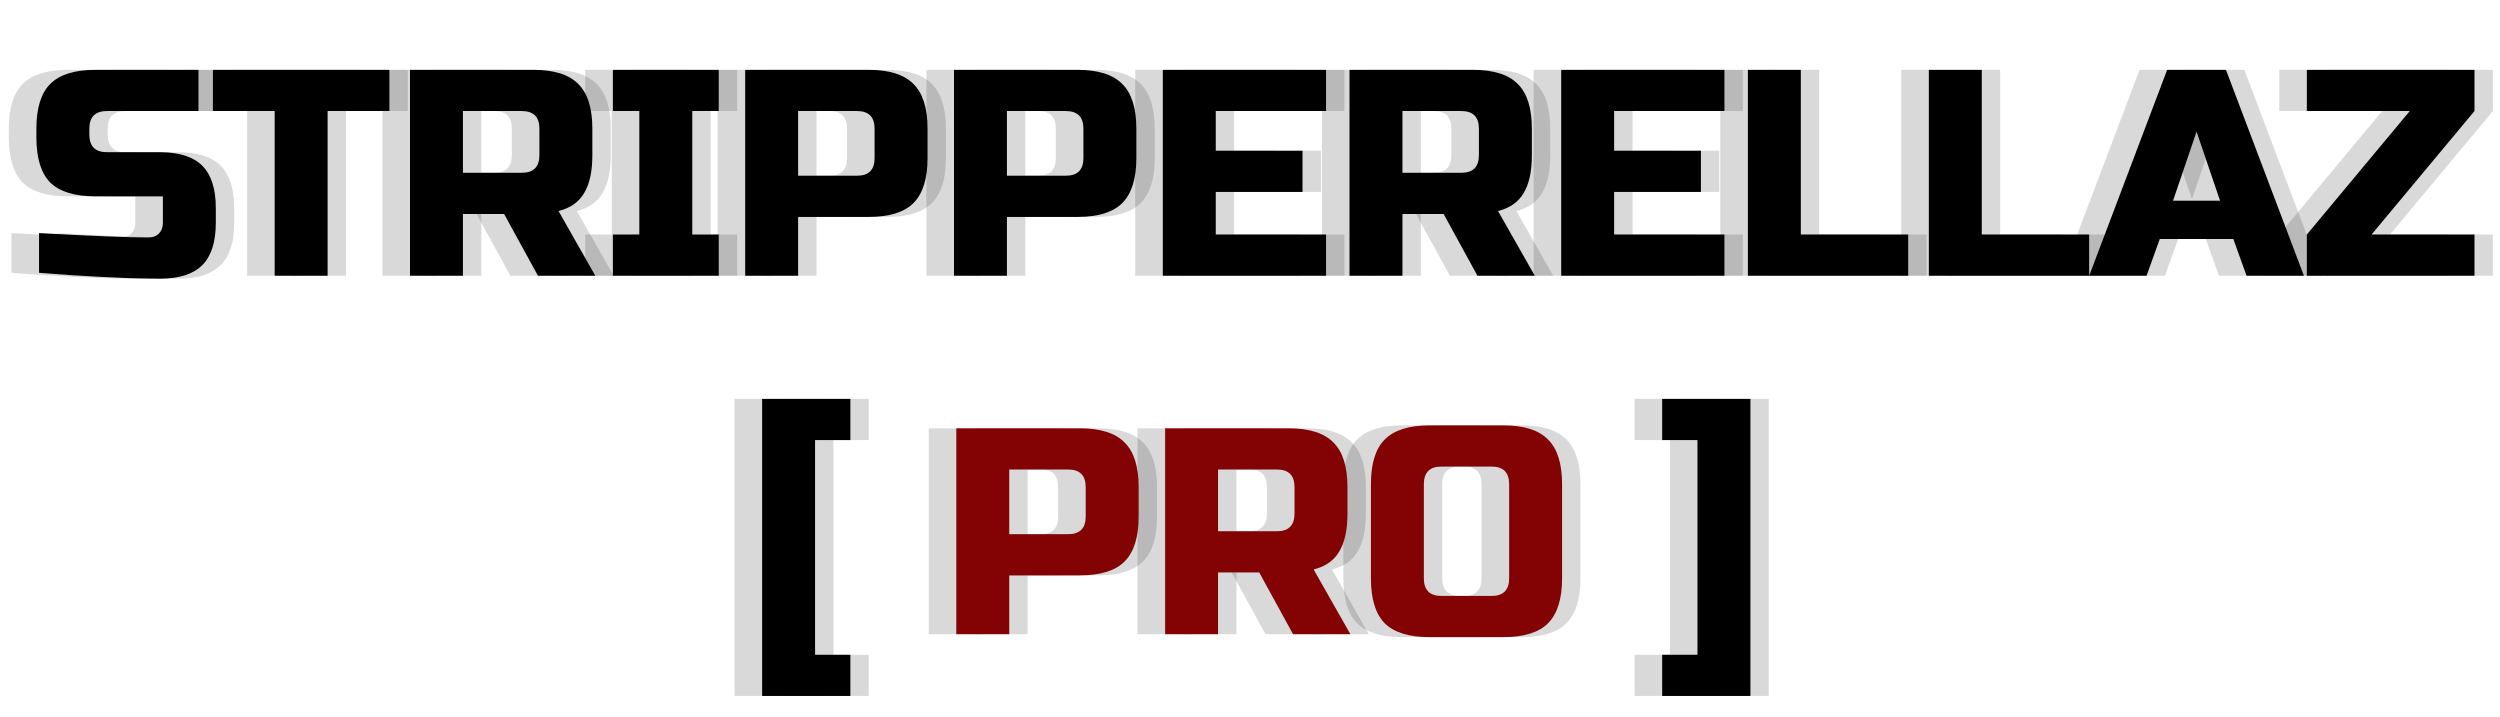
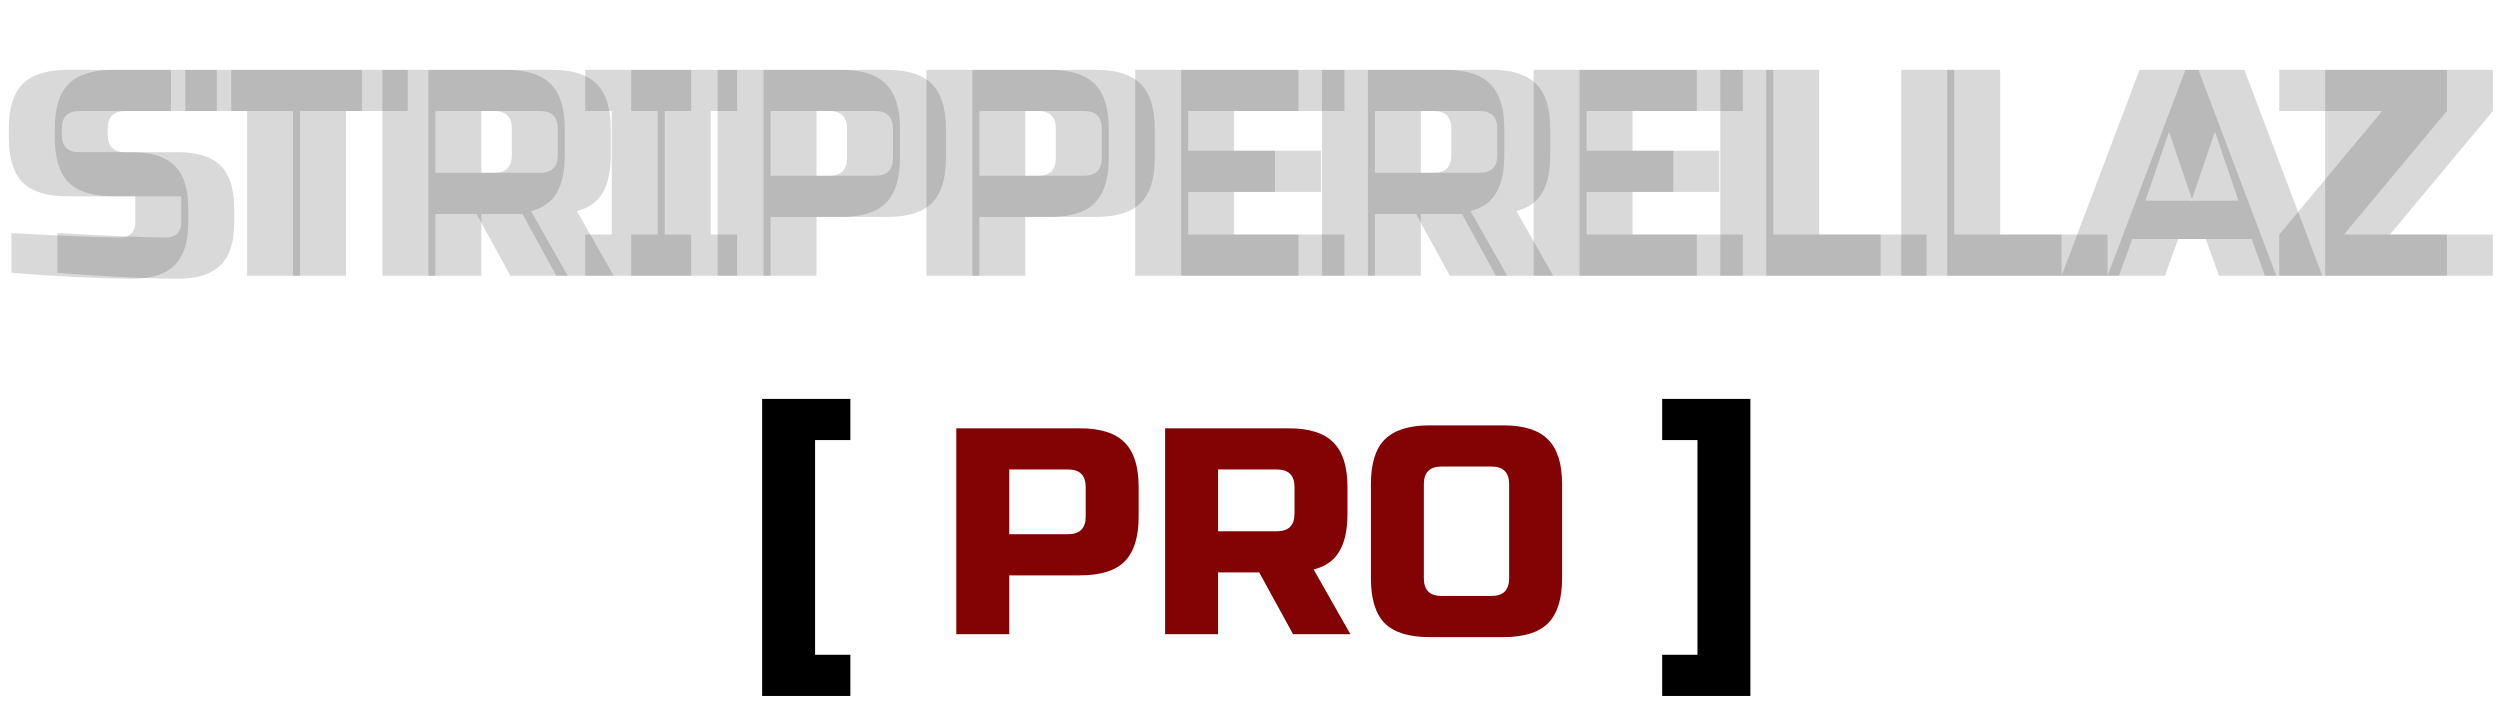
<svg xmlns="http://www.w3.org/2000/svg" width="272" height="78" viewBox="0 0 272 78" fill="none">
-   <path d="M4.248 25.36C10.093 25.68 14.051 25.84 16.12 25.84C16.611 25.84 16.995 25.701 17.272 25.424C17.571 25.125 17.72 24.731 17.72 24.24V21.36H10.36C8.12 21.36 6.488 20.859 5.464 19.856C4.461 18.832 3.96 17.2 3.96 14.96V14C3.96 11.76 4.461 10.139 5.464 9.136C6.488 8.112 8.12 7.6 10.36 7.6H21.592V12.08H11.64C10.36 12.08 9.72 12.72 9.72 14V14.64C9.72 15.92 10.36 16.56 11.64 16.56H17.4C19.491 16.56 21.027 17.051 22.008 18.032C22.989 19.013 23.48 20.549 23.48 22.64V24.24C23.48 26.331 22.989 27.867 22.008 28.848C21.027 29.829 19.491 30.32 17.4 30.32C16.312 30.32 15.16 30.299 13.944 30.256L11 30.128C8.824 30.021 6.573 29.872 4.248 29.68V25.36ZM35.644 30H29.884V12.08H23.164V7.6H42.364V12.08H35.644V30ZM44.608 7.6H58.047C60.288 7.6 61.909 8.112 62.911 9.136C63.935 10.139 64.448 11.76 64.448 14V16.88C64.448 18.651 64.149 20.027 63.551 21.008C62.975 21.989 62.047 22.64 60.767 22.96L64.767 30H58.528L54.847 23.28H50.367V30H44.608V7.6ZM58.688 14C58.688 12.72 58.047 12.08 56.767 12.08H50.367V18.8H56.767C58.047 18.8 58.688 18.16 58.688 16.88V14ZM78.199 30H66.679V25.52H69.559V12.08H66.679V7.6H78.199V12.08H75.319V25.52H78.199V30ZM81.076 7.6H94.516C96.756 7.6 98.378 8.112 99.38 9.136C100.404 10.139 100.916 11.76 100.916 14V17.2C100.916 19.44 100.404 21.072 99.38 22.096C98.378 23.099 96.756 23.6 94.516 23.6H86.836V30H81.076V7.6ZM95.156 14C95.156 12.72 94.516 12.08 93.236 12.08H86.836V19.12H93.236C94.516 19.12 95.156 18.48 95.156 17.2V14ZM103.795 7.6H117.235C119.475 7.6 121.096 8.112 122.099 9.136C123.123 10.139 123.635 11.76 123.635 14V17.2C123.635 19.44 123.123 21.072 122.099 22.096C121.096 23.099 119.475 23.6 117.235 23.6H109.555V30H103.795V7.6ZM117.875 14C117.875 12.72 117.235 12.08 115.955 12.08H109.555V19.12H115.955C117.235 19.12 117.875 18.48 117.875 17.2V14ZM144.274 30H126.514V7.6H144.274V12.08H132.274V16.4H141.714V20.88H132.274V25.52H144.274V30ZM146.826 7.6H160.266C162.506 7.6 164.128 8.112 165.13 9.136C166.154 10.139 166.666 11.76 166.666 14V16.88C166.666 18.651 166.368 20.027 165.77 21.008C165.194 21.989 164.266 22.64 162.986 22.96L166.986 30H160.746L157.066 23.28H152.586V30H146.826V7.6ZM160.906 14C160.906 12.72 160.266 12.08 158.986 12.08H152.586V18.8H158.986C160.266 18.8 160.906 18.16 160.906 16.88V14ZM187.618 30H169.858V7.6H187.618V12.08H175.618V16.4H185.058V20.88H175.618V25.52H187.618V30ZM195.93 25.52H207.61V30H190.17V7.6H195.93V25.52ZM215.618 25.52H227.298V30H209.858V7.6H215.618V25.52ZM233.545 30H227.305L235.785 7.6H242.185L250.665 30H244.425L242.985 26H234.985L233.545 30ZM236.425 21.84H241.545L238.985 14.32L236.425 21.84ZM269.224 12.08L258.024 25.52H269.224V30H250.984V25.52L262.184 12.08H250.984V7.6H269.224V12.08Z" fill="black" />
-   <path d="M6.248 25.36C12.093 25.68 16.051 25.84 18.12 25.84C18.611 25.84 18.995 25.701 19.272 25.424C19.571 25.125 19.72 24.731 19.72 24.24V21.36H12.36C10.12 21.36 8.488 20.859 7.464 19.856C6.461 18.832 5.96 17.2 5.96 14.96V14C5.96 11.76 6.461 10.139 7.464 9.136C8.488 8.112 10.12 7.6 12.36 7.6H23.592V12.08H13.64C12.36 12.08 11.72 12.72 11.72 14V14.64C11.72 15.92 12.36 16.56 13.64 16.56H19.4C21.491 16.56 23.027 17.051 24.008 18.032C24.989 19.013 25.48 20.549 25.48 22.64V24.24C25.48 26.331 24.989 27.867 24.008 28.848C23.027 29.829 21.491 30.32 19.4 30.32C18.312 30.32 17.16 30.299 15.944 30.256L13 30.128C10.824 30.021 8.573 29.872 6.248 29.68V25.36ZM37.644 30H31.884V12.08H25.164V7.6H44.364V12.08H37.644V30ZM46.608 7.6H60.047C62.288 7.6 63.909 8.112 64.912 9.136C65.936 10.139 66.448 11.76 66.448 14V16.88C66.448 18.651 66.149 20.027 65.552 21.008C64.975 21.989 64.047 22.64 62.767 22.96L66.767 30H60.528L56.847 23.28H52.367V30H46.608V7.6ZM60.688 14C60.688 12.72 60.047 12.08 58.767 12.08H52.367V18.8H58.767C60.047 18.8 60.688 18.16 60.688 16.88V14ZM80.199 30H68.679V25.52H71.559V12.08H68.679V7.6H80.199V12.08H77.319V25.52H80.199V30ZM83.076 7.6H96.516C98.756 7.6 100.378 8.112 101.38 9.136C102.404 10.139 102.916 11.76 102.916 14V17.2C102.916 19.44 102.404 21.072 101.38 22.096C100.378 23.099 98.756 23.6 96.516 23.6H88.836V30H83.076V7.6ZM97.156 14C97.156 12.72 96.516 12.08 95.236 12.08H88.836V19.12H95.236C96.516 19.12 97.156 18.48 97.156 17.2V14ZM105.795 7.6H119.235C121.475 7.6 123.096 8.112 124.099 9.136C125.123 10.139 125.635 11.76 125.635 14V17.2C125.635 19.44 125.123 21.072 124.099 22.096C123.096 23.099 121.475 23.6 119.235 23.6H111.555V30H105.795V7.6ZM119.875 14C119.875 12.72 119.235 12.08 117.955 12.08H111.555V19.12H117.955C119.235 19.12 119.875 18.48 119.875 17.2V14ZM146.274 30H128.514V7.6H146.274V12.08H134.274V16.4H143.714V20.88H134.274V25.52H146.274V30ZM148.826 7.6H162.266C164.506 7.6 166.128 8.112 167.13 9.136C168.154 10.139 168.666 11.76 168.666 14V16.88C168.666 18.651 168.368 20.027 167.77 21.008C167.194 21.989 166.266 22.64 164.986 22.96L168.986 30H162.746L159.066 23.28H154.586V30H148.826V7.6ZM162.906 14C162.906 12.72 162.266 12.08 160.986 12.08H154.586V18.8H160.986C162.266 18.8 162.906 18.16 162.906 16.88V14ZM189.618 30H171.858V7.6H189.618V12.08H177.618V16.4H187.058V20.88H177.618V25.52H189.618V30ZM197.93 25.52H209.61V30H192.17V7.6H197.93V25.52ZM217.618 25.52H229.298V30H211.858V7.6H217.618V25.52ZM235.545 30H229.305L237.785 7.6H244.185L252.665 30H246.425L244.985 26H236.985L235.545 30ZM238.425 21.84H243.545L240.985 14.32L238.425 21.84ZM271.224 12.08L260.024 25.52H271.224V30H252.984V25.52L264.184 12.08H252.984V7.6H271.224V12.08Z" fill="black" fill-opacity="0.15" />
+   <path d="M6.248 25.36C12.093 25.68 16.051 25.84 18.12 25.84C18.611 25.84 18.995 25.701 19.272 25.424C19.571 25.125 19.72 24.731 19.72 24.24V21.36H12.36C10.12 21.36 8.488 20.859 7.464 19.856C6.461 18.832 5.96 17.2 5.96 14.96V14C5.96 11.76 6.461 10.139 7.464 9.136C8.488 8.112 10.12 7.6 12.36 7.6H23.592V12.08H13.64C12.36 12.08 11.72 12.72 11.72 14V14.64C11.72 15.92 12.36 16.56 13.64 16.56H19.4C21.491 16.56 23.027 17.051 24.008 18.032C24.989 19.013 25.48 20.549 25.48 22.64V24.24C25.48 26.331 24.989 27.867 24.008 28.848C23.027 29.829 21.491 30.32 19.4 30.32C18.312 30.32 17.16 30.299 15.944 30.256L13 30.128C10.824 30.021 8.573 29.872 6.248 29.68V25.36ZM37.644 30H31.884V12.08H25.164V7.6H44.364V12.08H37.644V30ZM46.608 7.6H60.047C62.288 7.6 63.909 8.112 64.912 9.136C65.936 10.139 66.448 11.76 66.448 14V16.88C66.448 18.651 66.149 20.027 65.552 21.008C64.975 21.989 64.047 22.64 62.767 22.96L66.767 30H60.528L56.847 23.28H52.367V30H46.608V7.6ZM60.688 14C60.688 12.72 60.047 12.08 58.767 12.08H52.367V18.8H58.767C60.047 18.8 60.688 18.16 60.688 16.88V14ZM80.199 30H68.679V25.52H71.559V12.08H68.679V7.6H80.199V12.08H77.319V25.52H80.199V30ZM83.076 7.6H96.516C98.756 7.6 100.378 8.112 101.38 9.136C102.404 10.139 102.916 11.76 102.916 14V17.2C102.916 19.44 102.404 21.072 101.38 22.096C100.378 23.099 98.756 23.6 96.516 23.6H88.836V30H83.076V7.6ZM97.156 14C97.156 12.72 96.516 12.08 95.236 12.08H88.836V19.12H95.236C96.516 19.12 97.156 18.48 97.156 17.2V14ZM105.795 7.6H119.235C121.475 7.6 123.096 8.112 124.099 9.136C125.123 10.139 125.635 11.76 125.635 14V17.2C125.635 19.44 125.123 21.072 124.099 22.096C123.096 23.099 121.475 23.6 119.235 23.6H111.555V30H105.795V7.6ZM119.875 14C119.875 12.72 119.235 12.08 117.955 12.08H111.555V19.12H117.955C119.235 19.12 119.875 18.48 119.875 17.2V14ZM146.274 30H128.514V7.6H146.274V12.08H134.274V16.4H143.714V20.88H134.274V25.52H146.274V30ZM148.826 7.6H162.266C164.506 7.6 166.128 8.112 167.13 9.136C168.154 10.139 168.666 11.76 168.666 14V16.88C168.666 18.651 168.368 20.027 167.77 21.008C167.194 21.989 166.266 22.64 164.986 22.96L168.986 30H162.746L159.066 23.28H154.586V30H148.826V7.6ZM162.906 14C162.906 12.72 162.266 12.08 160.986 12.08H154.586V18.8H160.986C162.266 18.8 162.906 18.16 162.906 16.88V14ZM189.618 30H171.858V7.6H189.618V12.08H177.618V16.4H187.058V20.88H177.618V25.52H189.618V30ZM197.93 25.52H209.61V30H192.17V7.6H197.93V25.52ZM217.618 25.52H229.298V30H211.858V7.6H217.618V25.52ZM235.545 30H229.305L237.785 7.6H244.185L252.665 30H246.425L244.985 26H236.985L235.545 30ZM238.425 21.84H243.545L240.985 14.32L238.425 21.84ZM271.224 12.08L260.024 25.52H271.224V30H252.984V25.52H252.984V7.6H271.224V12.08Z" fill="black" fill-opacity="0.15" />
  <path d="M1.248 25.36C7.093 25.68 11.051 25.84 13.12 25.84C13.611 25.84 13.995 25.701 14.272 25.424C14.571 25.125 14.72 24.731 14.72 24.24V21.36H7.36C5.12 21.36 3.488 20.859 2.464 19.856C1.461 18.832 0.96 17.2 0.96 14.96V14C0.96 11.76 1.461 10.139 2.464 9.136C3.488 8.112 5.12 7.6 7.36 7.6H18.592V12.08H8.64C7.36 12.08 6.72 12.72 6.72 14V14.64C6.72 15.92 7.36 16.56 8.64 16.56H14.4C16.491 16.56 18.027 17.051 19.008 18.032C19.989 19.013 20.48 20.549 20.48 22.64V24.24C20.48 26.331 19.989 27.867 19.008 28.848C18.027 29.829 16.491 30.32 14.4 30.32C13.312 30.32 12.16 30.299 10.944 30.256L8 30.128C5.824 30.021 3.573 29.872 1.248 29.68V25.36ZM32.644 30H26.884V12.08H20.164V7.6H39.364V12.08H32.644V30ZM41.608 7.6H55.047C57.288 7.6 58.909 8.112 59.911 9.136C60.935 10.139 61.447 11.76 61.447 14V16.88C61.447 18.651 61.149 20.027 60.551 21.008C59.975 21.989 59.047 22.64 57.767 22.96L61.767 30H55.528L51.847 23.28H47.367V30H41.608V7.6ZM55.688 14C55.688 12.72 55.047 12.08 53.767 12.08H47.367V18.8H53.767C55.047 18.8 55.688 18.16 55.688 16.88V14ZM75.199 30H63.679V25.52H66.559V12.08H63.679V7.6H75.199V12.08H72.319V25.52H75.199V30ZM78.076 7.6H91.516C93.756 7.6 95.378 8.112 96.38 9.136C97.404 10.139 97.916 11.76 97.916 14V17.2C97.916 19.44 97.404 21.072 96.38 22.096C95.378 23.099 93.756 23.6 91.516 23.6H83.836V30H78.076V7.6ZM92.156 14C92.156 12.72 91.516 12.08 90.236 12.08H83.836V19.12H90.236C91.516 19.12 92.156 18.48 92.156 17.2V14ZM100.795 7.6H114.235C116.475 7.6 118.096 8.112 119.099 9.136C120.123 10.139 120.635 11.76 120.635 14V17.2C120.635 19.44 120.123 21.072 119.099 22.096C118.096 23.099 116.475 23.6 114.235 23.6H106.555V30H100.795V7.6ZM114.875 14C114.875 12.72 114.235 12.08 112.955 12.08H106.555V19.12H112.955C114.235 19.12 114.875 18.48 114.875 17.2V14ZM141.274 30H123.514V7.6H141.274V12.08H129.274V16.4H138.714V20.88H129.274V25.52H141.274V30ZM143.826 7.6H157.266C159.506 7.6 161.128 8.112 162.13 9.136C163.154 10.139 163.666 11.76 163.666 14V16.88C163.666 18.651 163.368 20.027 162.77 21.008C162.194 21.989 161.266 22.64 159.986 22.96L163.986 30H157.746L154.066 23.28H149.586V30H143.826V7.6ZM157.906 14C157.906 12.72 157.266 12.08 155.986 12.08H149.586V18.8H155.986C157.266 18.8 157.906 18.16 157.906 16.88V14ZM184.618 30H166.858V7.6H184.618V12.08H172.618V16.4H182.058V20.88H172.618V25.52H184.618V30ZM192.93 25.52H204.61V30H187.17V7.6H192.93V25.52ZM212.618 25.52H224.298V30H206.858V7.6H212.618V25.52ZM230.545 30H224.305L232.785 7.6H239.185L247.665 30H241.425L239.985 26H231.985L230.545 30ZM233.425 21.84H238.545L235.985 14.32L233.425 21.84ZM266.224 12.08L255.024 25.52H266.224V30H247.984V25.52L259.184 12.08H247.984V7.6H266.224V12.08Z" fill="black" fill-opacity="0.15" />
-   <path d="M84.92 43.4H94.52V47.88H90.68V71.24H94.52V75.72H84.92V43.4ZM106.045 46.6H119.485C121.725 46.6 123.346 47.112 124.349 48.136C125.373 49.139 125.885 50.76 125.885 53V56.2C125.885 58.44 125.373 60.072 124.349 61.096C123.346 62.099 121.725 62.6 119.485 62.6H111.805V69H106.045V46.6ZM120.125 53C120.125 51.72 119.485 51.08 118.205 51.08H111.805V58.12H118.205C119.485 58.12 120.125 57.48 120.125 56.2V53ZM128.764 46.6H142.204C144.444 46.6 146.065 47.112 147.068 48.136C148.092 49.139 148.604 50.76 148.604 53V55.88C148.604 57.651 148.305 59.027 147.708 60.008C147.132 60.989 146.204 61.64 144.924 61.96L148.924 69H142.684L139.004 62.28H134.524V69H128.764V46.6ZM142.844 53C142.844 51.72 142.204 51.08 140.924 51.08H134.524V57.8H140.924C142.204 57.8 142.844 57.16 142.844 55.88V53ZM166.195 52.68C166.195 51.4 165.555 50.76 164.275 50.76H158.835C157.555 50.76 156.915 51.4 156.915 52.68V62.92C156.915 64.2 157.555 64.84 158.835 64.84H164.275C165.555 64.84 166.195 64.2 166.195 62.92V52.68ZM171.955 62.92C171.955 65.16 171.443 66.792 170.419 67.816C169.416 68.819 167.795 69.32 165.555 69.32H157.555C155.315 69.32 153.683 68.819 152.659 67.816C151.656 66.792 151.155 65.16 151.155 62.92V52.68C151.155 50.44 151.656 48.819 152.659 47.816C153.683 46.792 155.315 46.28 157.555 46.28H165.555C167.795 46.28 169.416 46.792 170.419 47.816C171.443 48.819 171.955 50.44 171.955 52.68V62.92ZM192.444 75.72H182.844V71.24H186.684V47.88H182.844V43.4H192.444V75.72Z" fill="black" fill-opacity="0.15" />
-   <path d="M79.92 43.4H89.52V47.88H85.68V71.24H89.52V75.72H79.92V43.4ZM101.045 46.6H114.485C116.725 46.6 118.346 47.112 119.349 48.136C120.373 49.139 120.885 50.76 120.885 53V56.2C120.885 58.44 120.373 60.072 119.349 61.096C118.346 62.099 116.725 62.6 114.485 62.6H106.805V69H101.045V46.6ZM115.125 53C115.125 51.72 114.485 51.08 113.205 51.08H106.805V58.12H113.205C114.485 58.12 115.125 57.48 115.125 56.2V53ZM123.764 46.6H137.204C139.444 46.6 141.065 47.112 142.068 48.136C143.092 49.139 143.604 50.76 143.604 53V55.88C143.604 57.651 143.305 59.027 142.708 60.008C142.132 60.989 141.204 61.64 139.924 61.96L143.924 69H137.684L134.004 62.28H129.524V69H123.764V46.6ZM137.844 53C137.844 51.72 137.204 51.08 135.924 51.08H129.524V57.8H135.924C137.204 57.8 137.844 57.16 137.844 55.88V53ZM161.195 52.68C161.195 51.4 160.555 50.76 159.275 50.76H153.835C152.555 50.76 151.915 51.4 151.915 52.68V62.92C151.915 64.2 152.555 64.84 153.835 64.84H159.275C160.555 64.84 161.195 64.2 161.195 62.92V52.68ZM166.955 62.92C166.955 65.16 166.443 66.792 165.419 67.816C164.416 68.819 162.795 69.32 160.555 69.32H152.555C150.315 69.32 148.683 68.819 147.659 67.816C146.656 66.792 146.155 65.16 146.155 62.92V52.68C146.155 50.44 146.656 48.819 147.659 47.816C148.683 46.792 150.315 46.28 152.555 46.28H160.555C162.795 46.28 164.416 46.792 165.419 47.816C166.443 48.819 166.955 50.44 166.955 52.68V62.92ZM187.444 75.72H177.844V71.24H181.684V47.88H177.844V43.4H187.444V75.72Z" fill="black" fill-opacity="0.15" />
  <path d="M82.92 43.4H92.52V47.88H88.68V71.24H92.52V75.72H82.92V43.4ZM190.444 75.72H180.844V71.24H184.684V47.88H180.844V43.4H190.444V75.72Z" fill="black" />
  <path d="M104.045 46.6H117.485C119.725 46.6 121.346 47.112 122.349 48.136C123.373 49.139 123.885 50.76 123.885 53V56.2C123.885 58.44 123.373 60.072 122.349 61.096C121.346 62.099 119.725 62.6 117.485 62.6H109.805V69H104.045V46.6ZM118.125 53C118.125 51.72 117.485 51.08 116.205 51.08H109.805V58.12H116.205C117.485 58.12 118.125 57.48 118.125 56.2V53ZM126.764 46.6H140.204C142.444 46.6 144.065 47.112 145.068 48.136C146.092 49.139 146.604 50.76 146.604 53V55.88C146.604 57.651 146.305 59.027 145.708 60.008C145.132 60.989 144.204 61.64 142.924 61.96L146.924 69H140.684L137.004 62.28H132.524V69H126.764V46.6ZM140.844 53C140.844 51.72 140.204 51.08 138.924 51.08H132.524V57.8H138.924C140.204 57.8 140.844 57.16 140.844 55.88V53ZM164.195 52.68C164.195 51.4 163.555 50.76 162.275 50.76H156.835C155.555 50.76 154.915 51.4 154.915 52.68V62.92C154.915 64.2 155.555 64.84 156.835 64.84H162.275C163.555 64.84 164.195 64.2 164.195 62.92V52.68ZM169.955 62.92C169.955 65.16 169.443 66.792 168.419 67.816C167.416 68.819 165.795 69.32 163.555 69.32H155.555C153.315 69.32 151.683 68.819 150.659 67.816C149.656 66.792 149.155 65.16 149.155 62.92V52.68C149.155 50.44 149.656 48.819 150.659 47.816C151.683 46.792 153.315 46.28 155.555 46.28H163.555C165.795 46.28 167.416 46.792 168.419 47.816C169.443 48.819 169.955 50.44 169.955 52.68V62.92Z" fill="#830203" />
</svg>